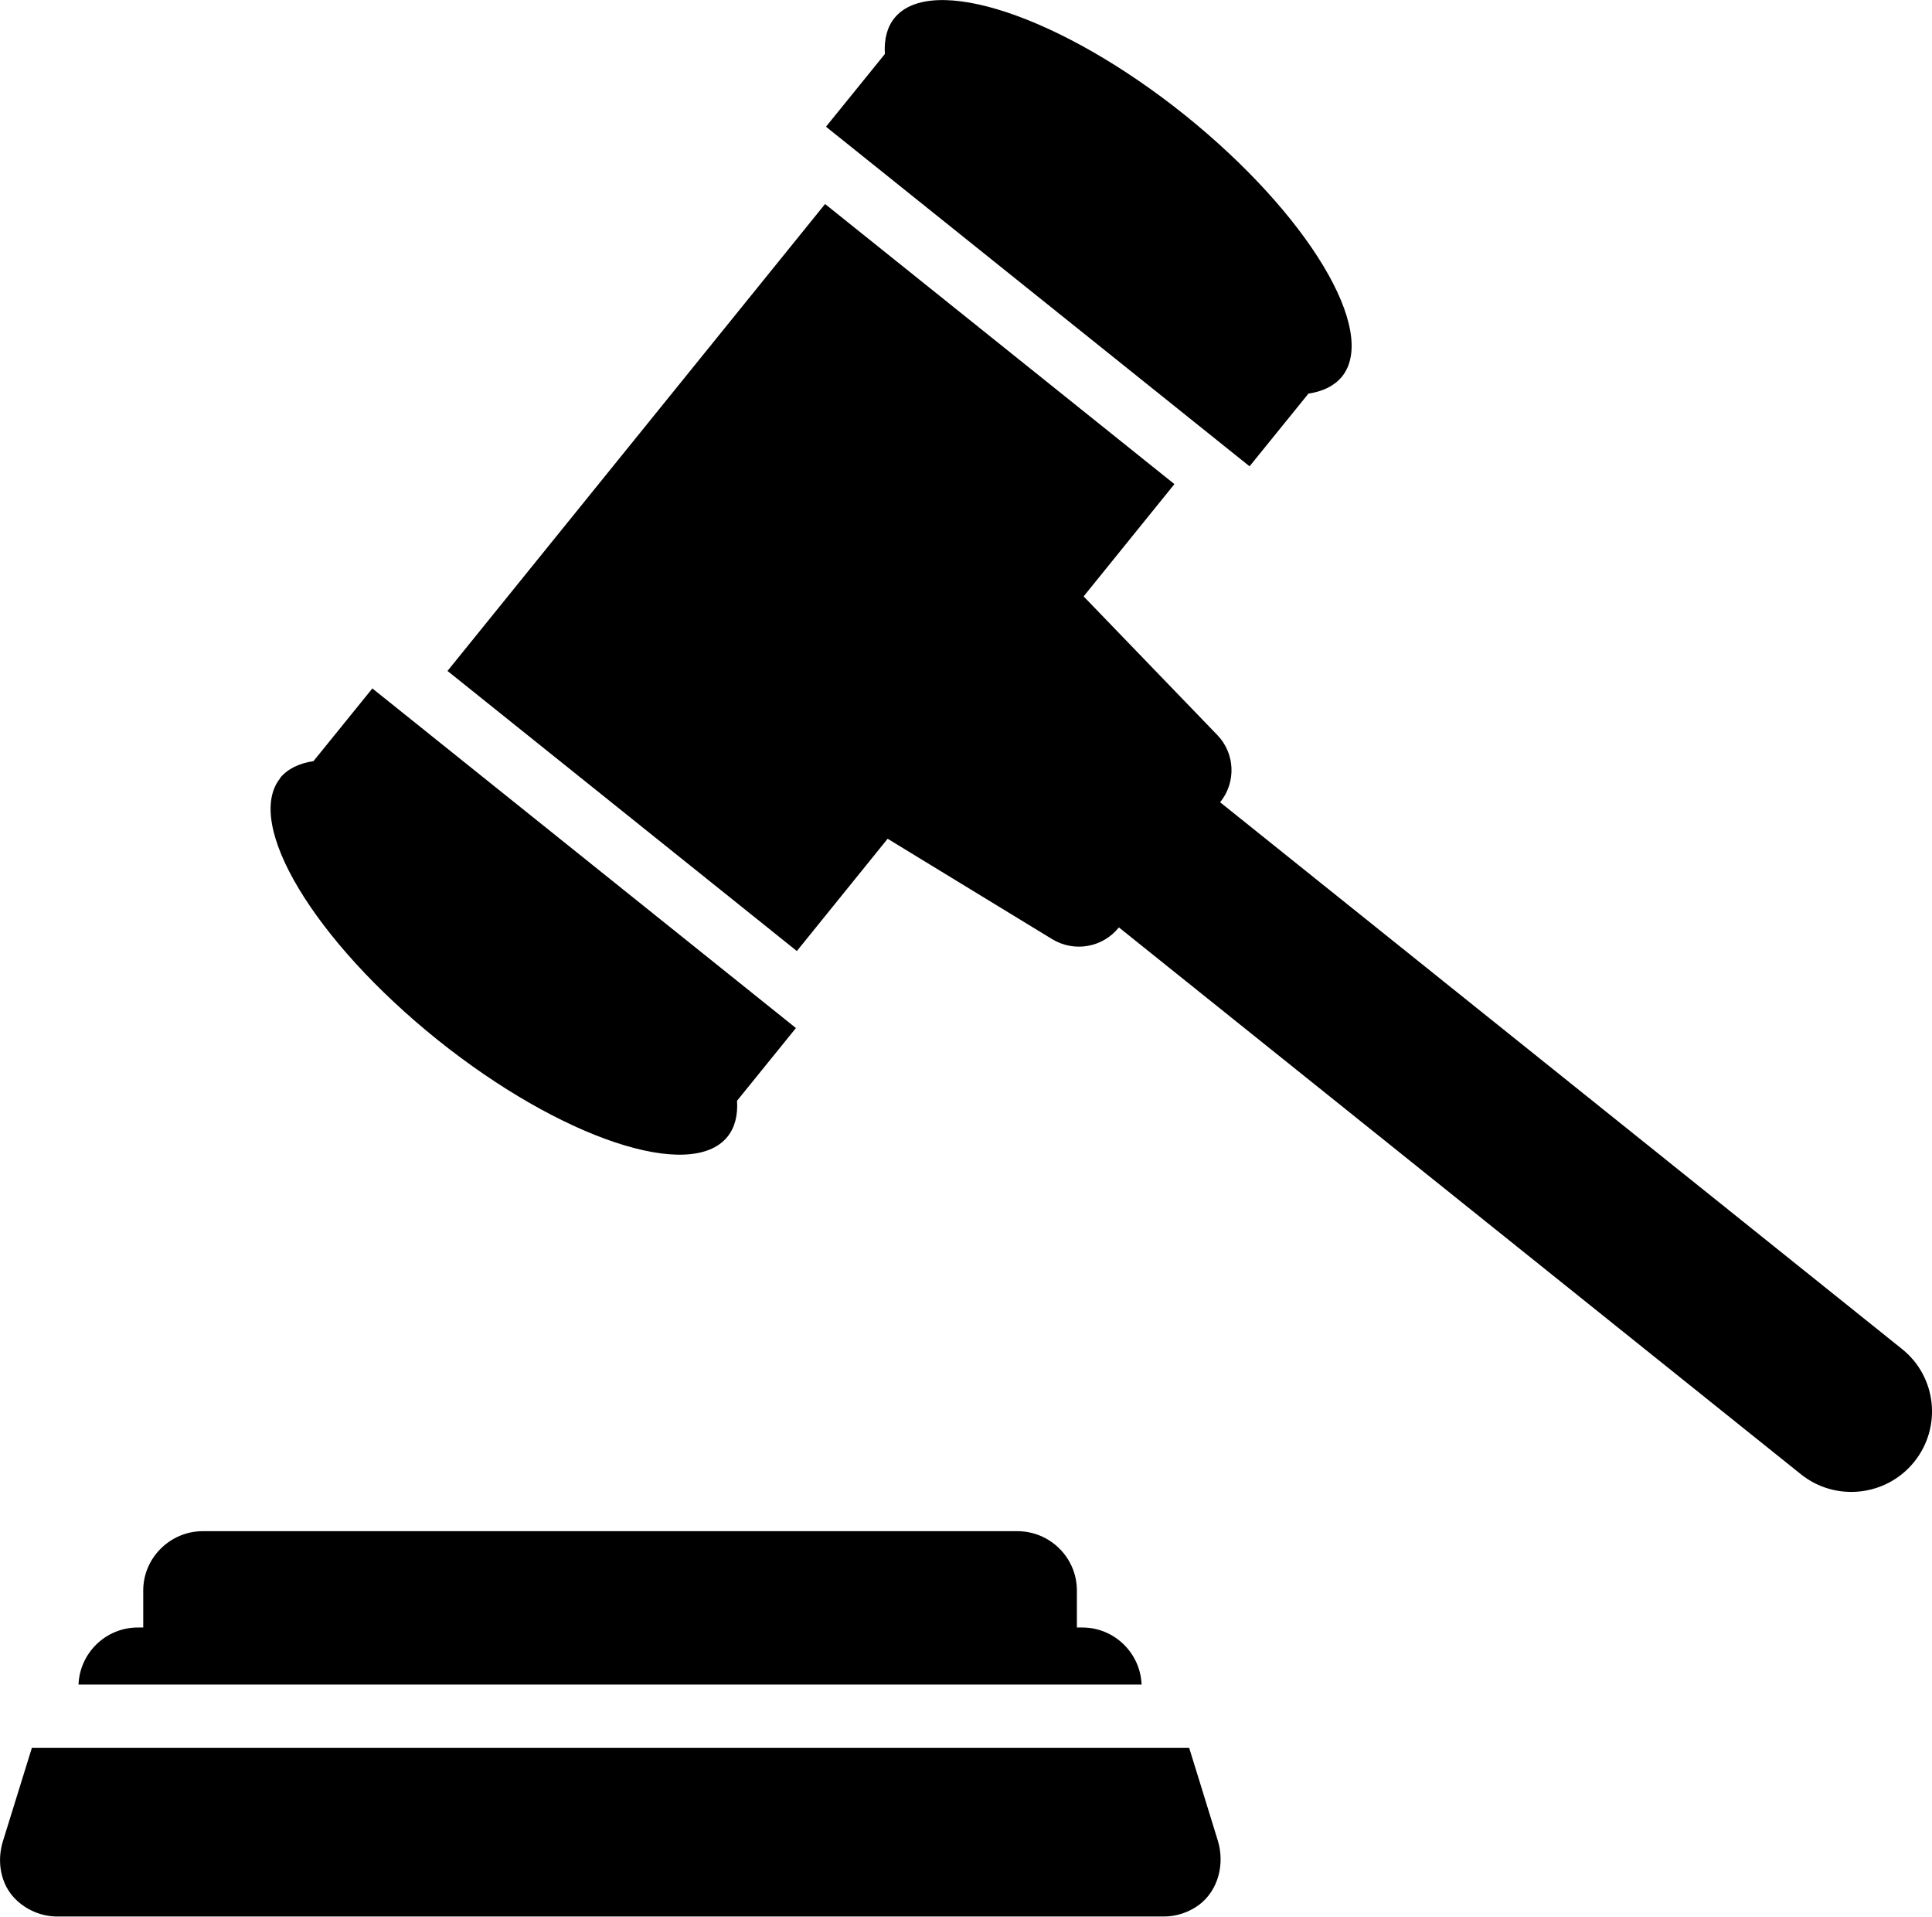
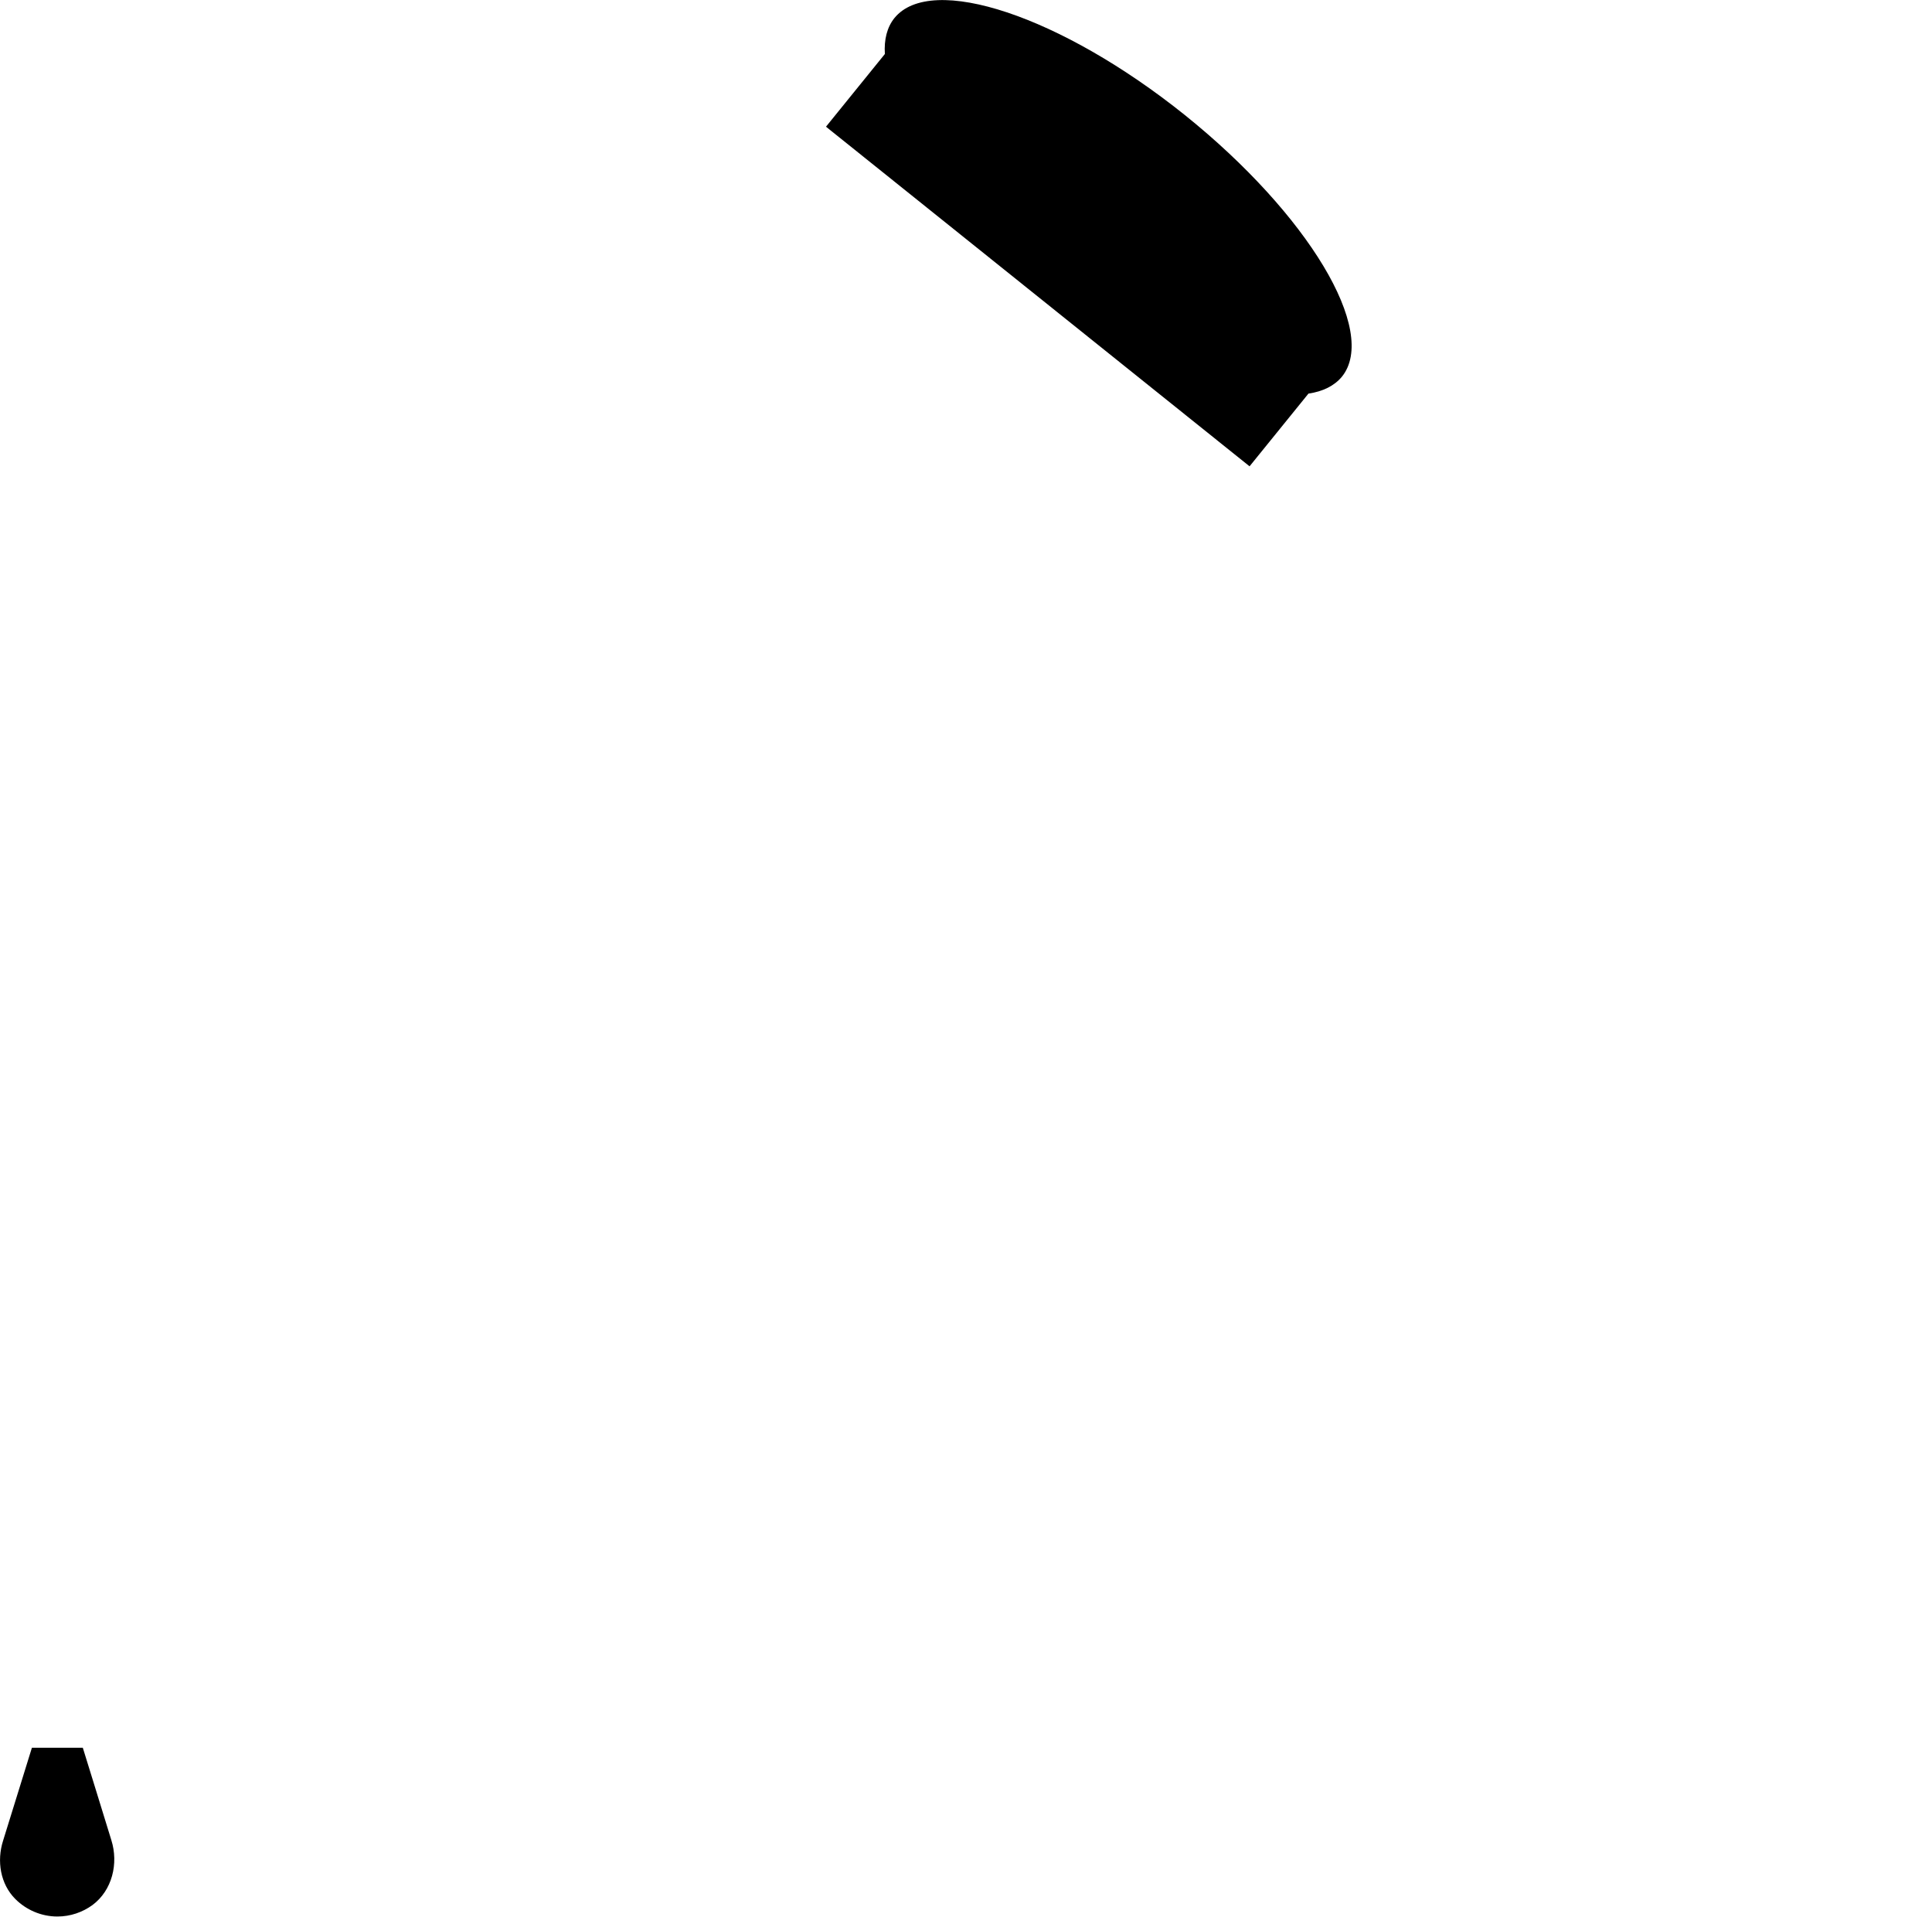
<svg xmlns="http://www.w3.org/2000/svg" id="Camada_2" data-name="Camada 2" viewBox="0 0 62.99 62.48">
  <g id="Camada_1-2" data-name="Camada 1">
    <g>
      <path d="M43.75,12.28c1.2-1.48-1.1-5.3-5.12-8.53C34.6.52,30.36-.89,29.16.59c-.24.3-.34.7-.31,1.17l-1.92,2.37,13.81,11.07,1.92-2.37c.47-.07.84-.25,1.09-.55" />
-       <path d="M9.14,25.36c-1.2,1.48,1.1,5.3,5.12,8.53,4.03,3.23,8.27,4.64,9.46,3.16.24-.3.34-.7.31-1.17l1.92-2.37-13.81-11.07-1.92,2.37c-.47.07-.84.25-1.09.55" />
-       <path d="M62.01,43.97l-22.23-17.82c.53-.65.49-1.6-.1-2.2l-4.35-4.51,2.96-3.66-11.39-9.13-12.31,15.22,11.39,9.13,2.96-3.66,5.36,3.27c.72.44,1.65.28,2.18-.38l22.23,17.82c1.13.91,2.79.73,3.7-.4.91-1.13.73-2.78-.4-3.68" />
-       <path d="M37.22,54.91c-.04-1.03-.89-1.86-1.93-1.86h-.18v-1.21c0-1.06-.87-1.93-1.94-1.93H6.61c-1.06,0-1.94.87-1.94,1.93v1.21h-.18c-1.04,0-1.89.83-1.93,1.86h34.65" />
-       <path d="M1.04,56.97c-.04.13-.64,2.07-.94,3.03-.21.66-.09,1.41.4,1.9.35.35.84.57,1.37.57h36.07c.43,0,.82-.14,1.14-.37.65-.48.86-1.36.62-2.12-.3-.98-.89-2.88-.93-3.01H1.04" />
+       <path d="M1.04,56.97c-.04.13-.64,2.07-.94,3.03-.21.66-.09,1.41.4,1.9.35.35.84.57,1.37.57c.43,0,.82-.14,1.14-.37.65-.48.86-1.36.62-2.12-.3-.98-.89-2.88-.93-3.01H1.04" />
    </g>
  </g>
</svg>